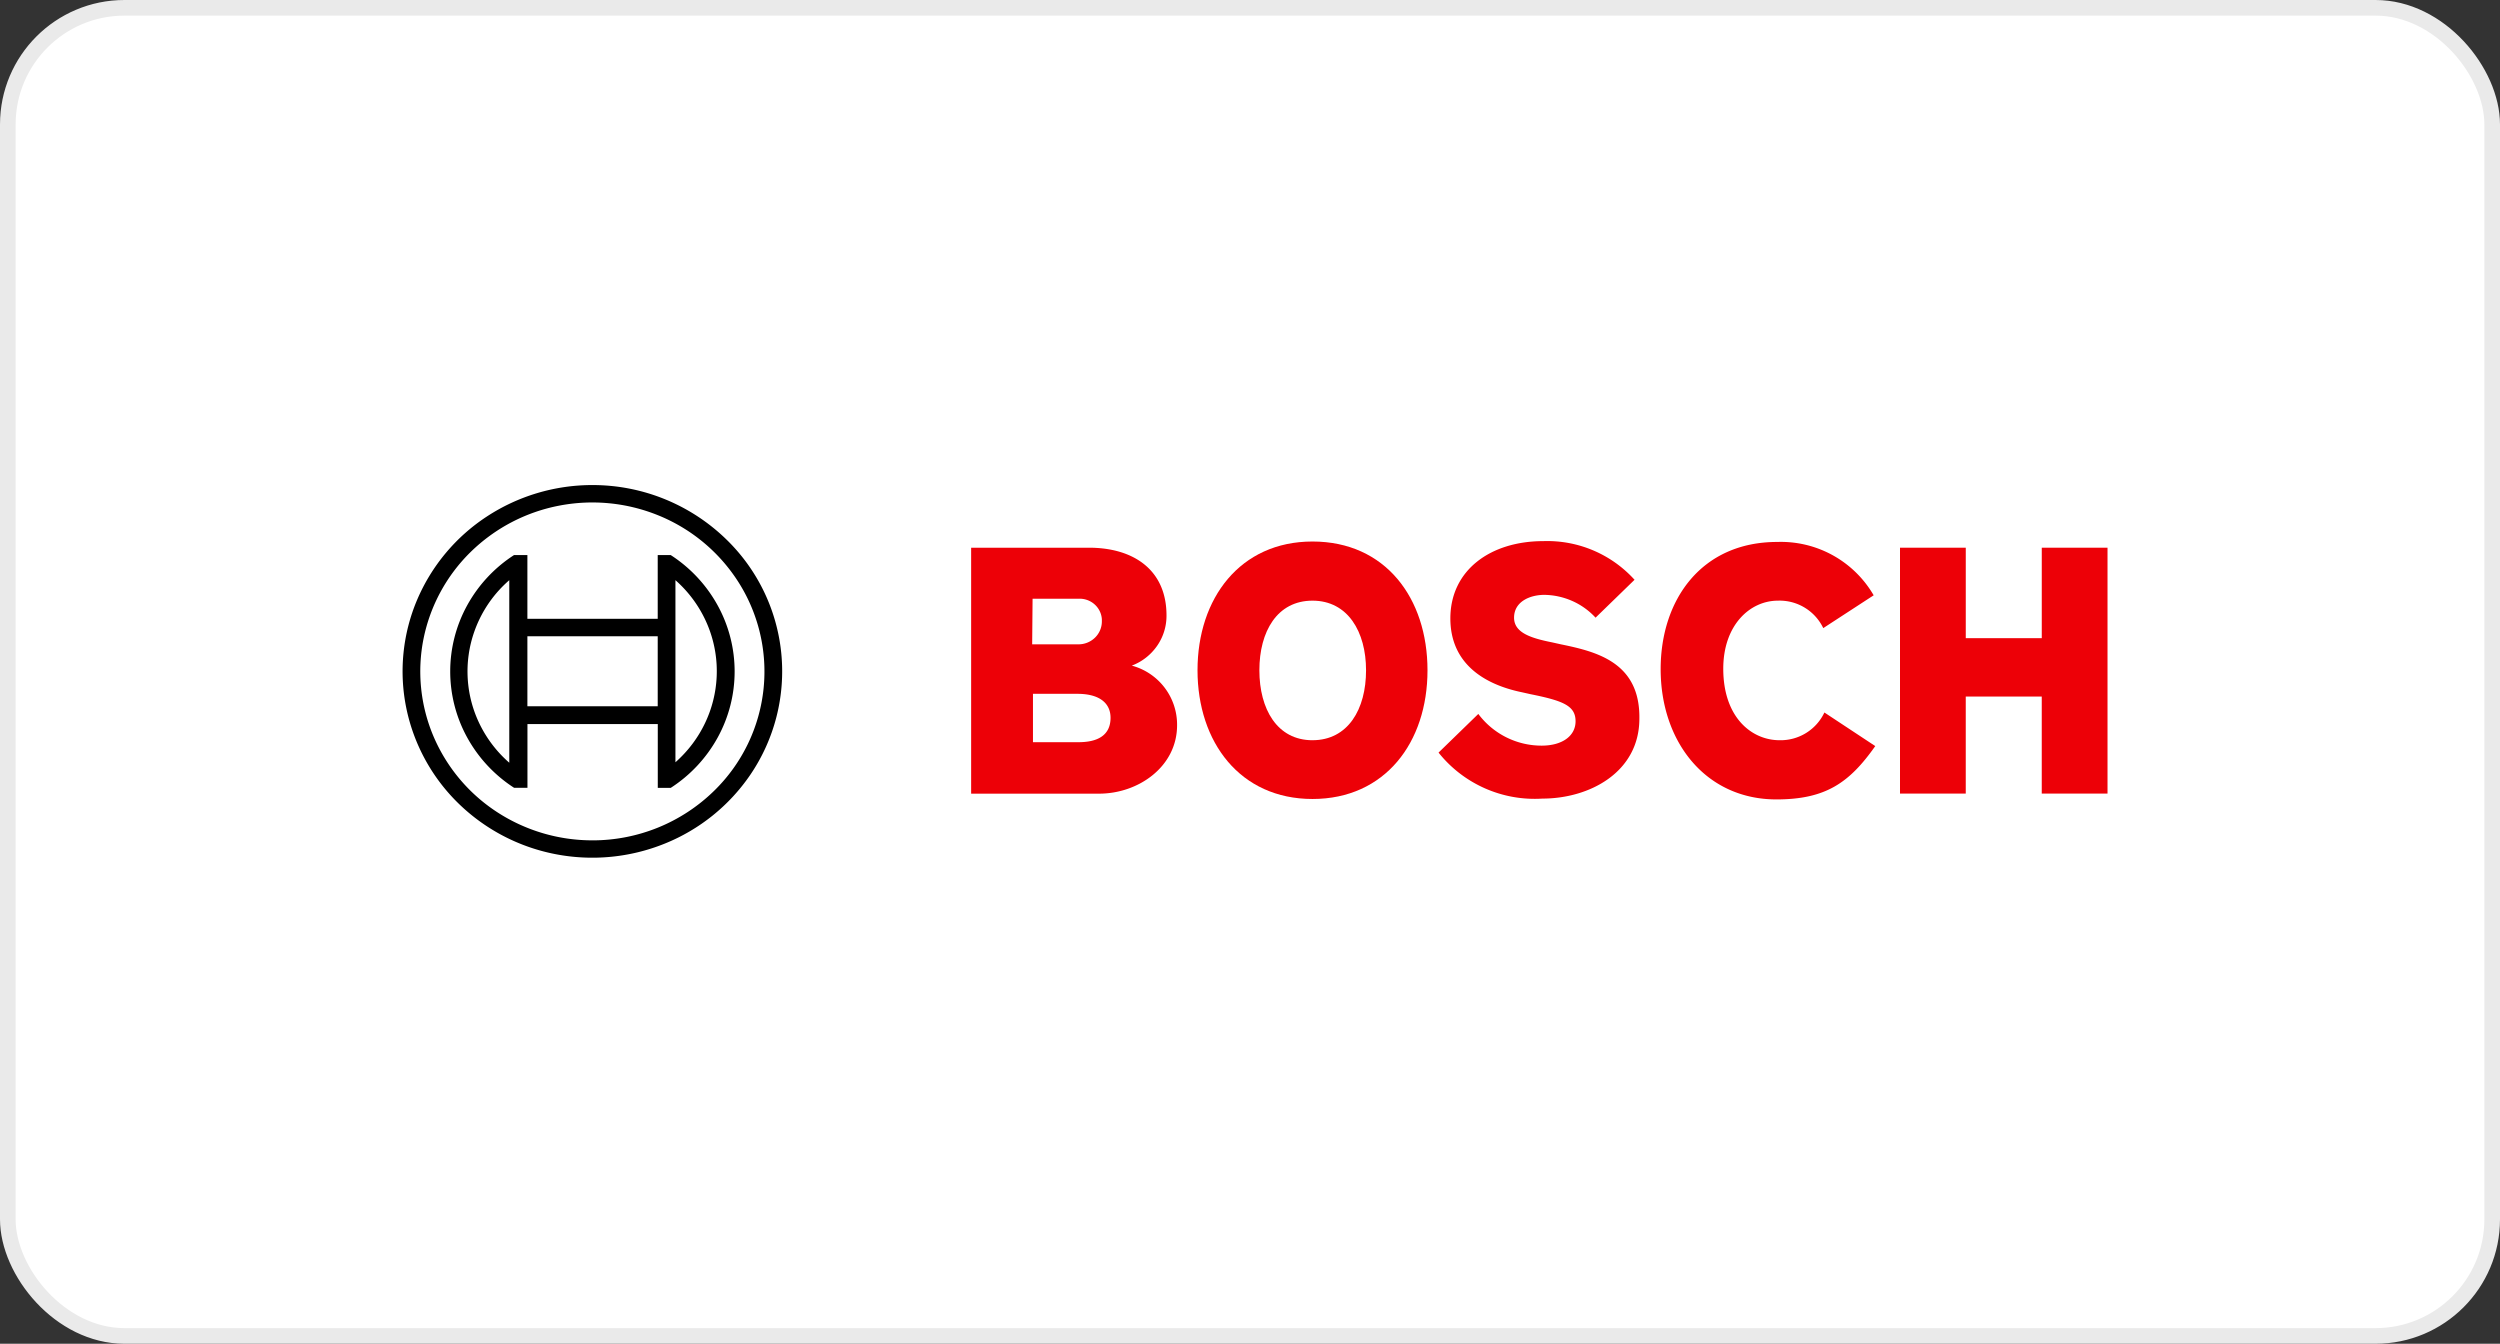
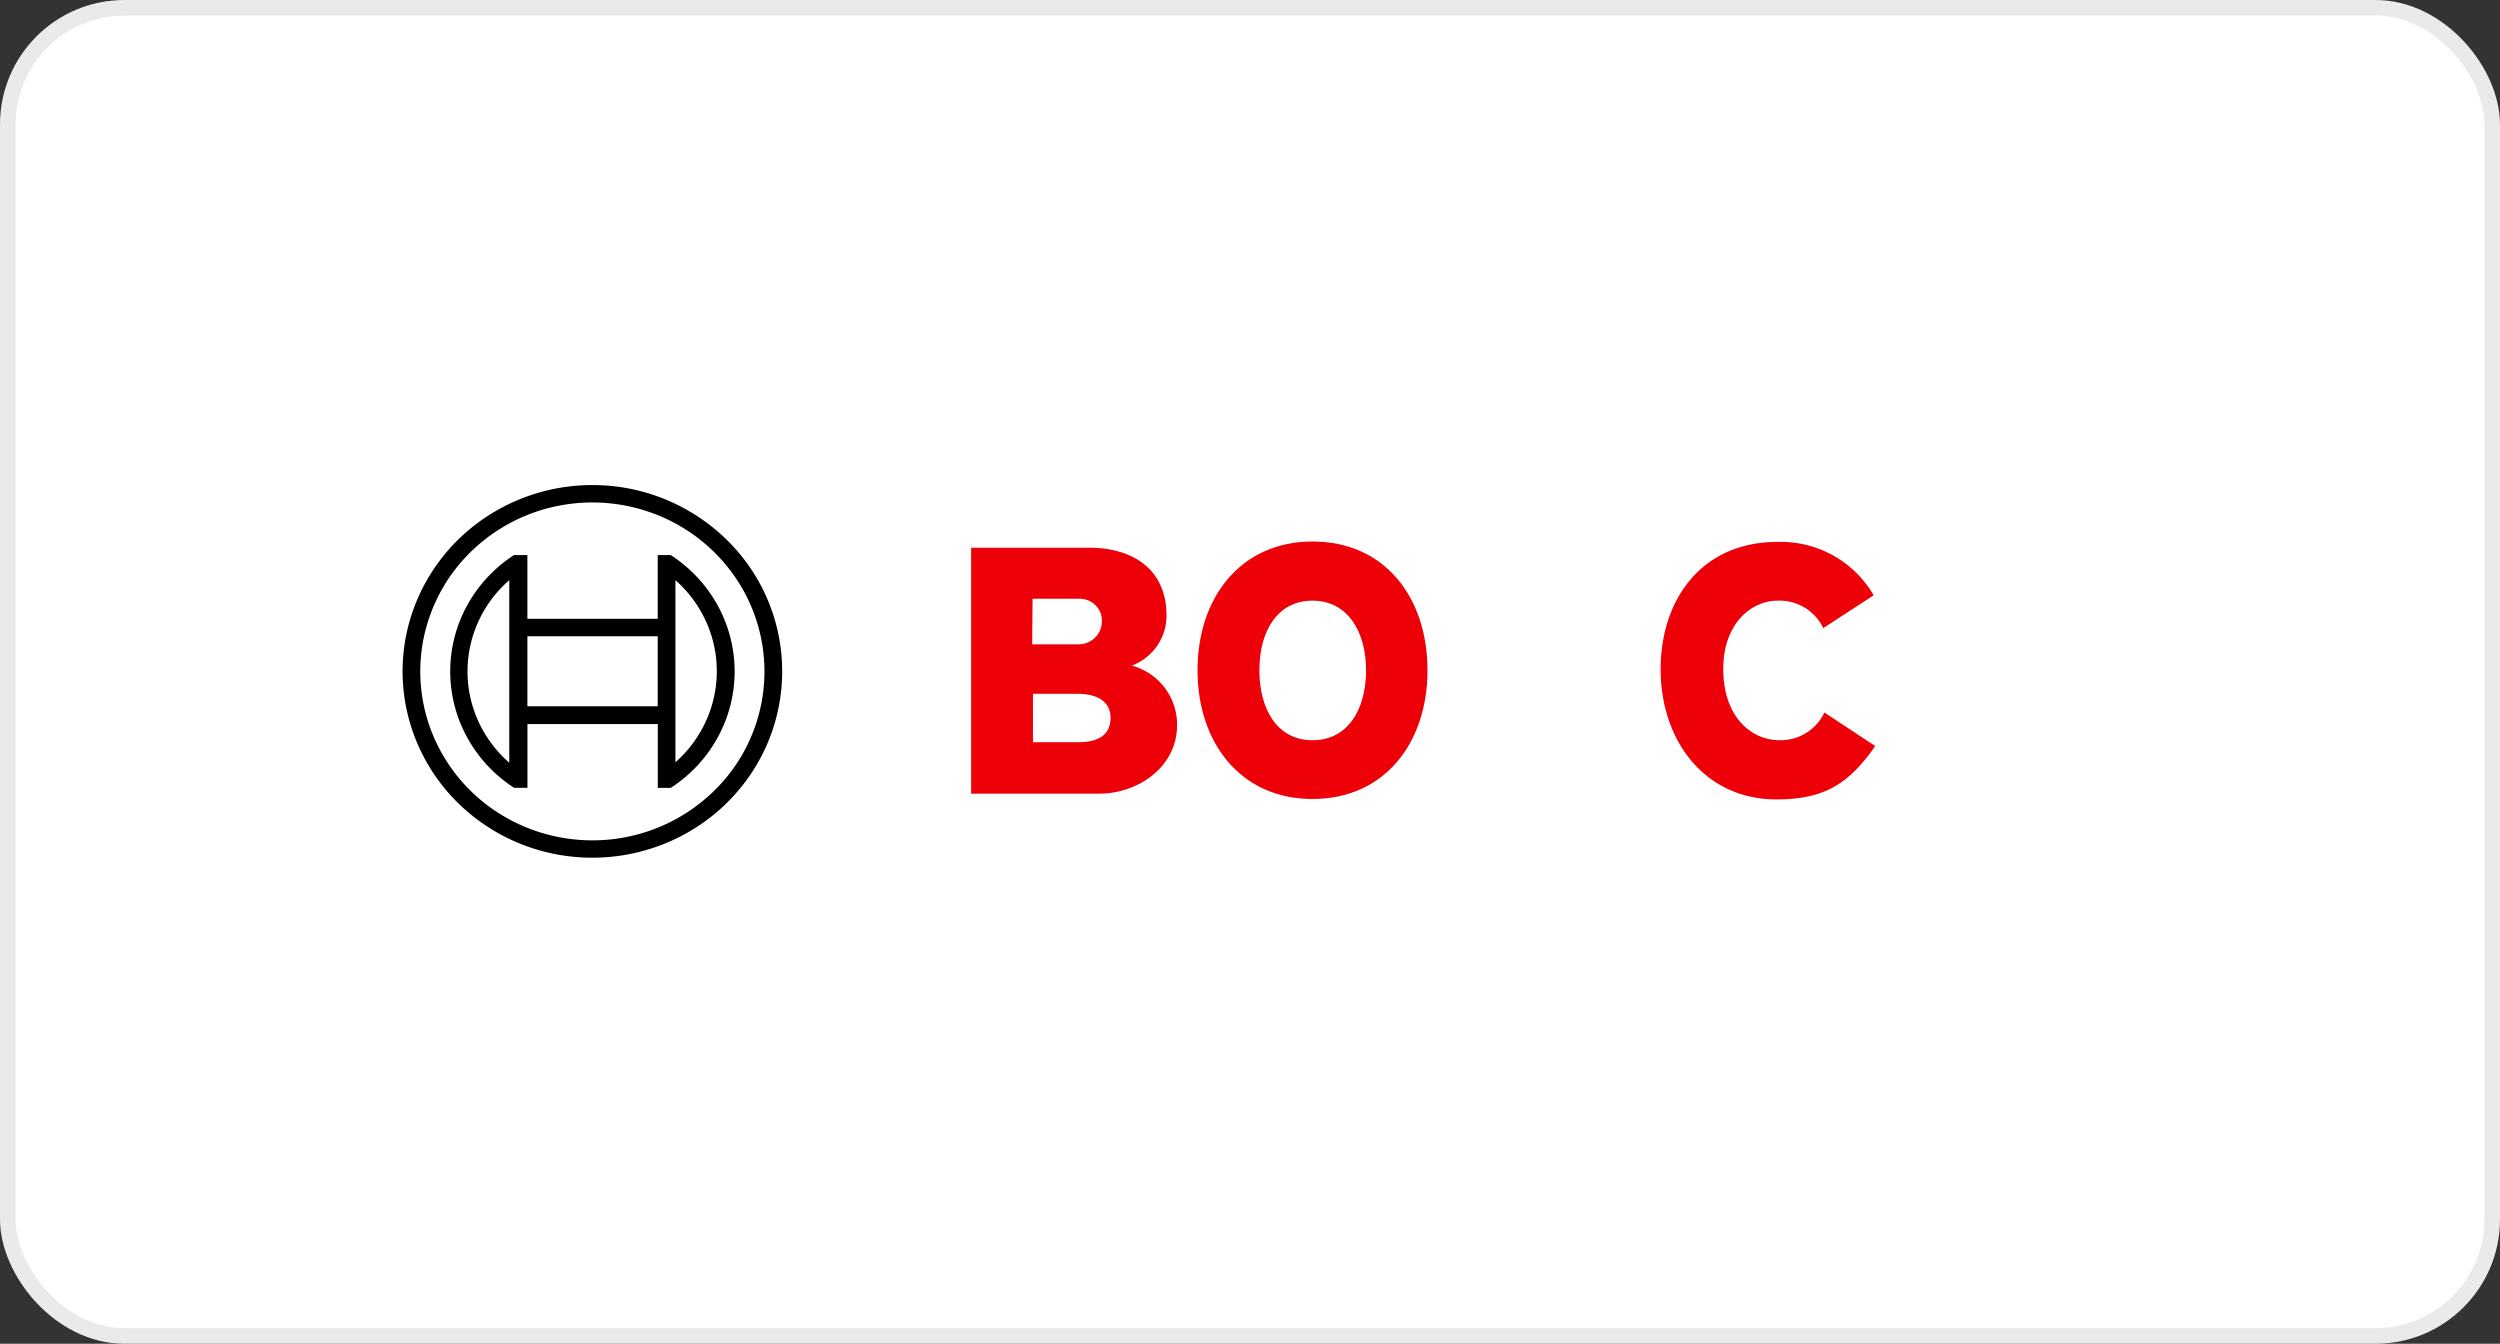
<svg xmlns="http://www.w3.org/2000/svg" width="160" height="86" viewBox="0 0 160 86">
  <rect x="0" y="0" width="160" height="86" fill="#333333" stroke="none" />
  <defs>
    <clipPath id="clip-path">
      <rect id="Rectangle_8461" data-name="Rectangle 8461" width="110" height="24" fill="#fff" />
    </clipPath>
  </defs>
  <g id="bosch" transform="translate(17661 -5203)">
    <rect id="Rectangle_19" data-name="Rectangle 19" width="159" height="85" rx="7.465" transform="translate(-17660.5 5203.5)" fill="#fff" stroke="#eaeaea" stroke-width="1" />
    <g id="Bosch-logo_1" data-name="Bosch-logo 1" transform="translate(-17636 5234)" clip-path="url(#clip-path)">
      <path id="Path_66668" data-name="Path 66668" d="M47.435,11.6a3.459,3.459,0,0,0,1.621-1.268,3.362,3.362,0,0,0,.6-1.949c0-2.895-2.092-4.33-4.965-4.33H37.153V19.794h8.19c2.52,0,4.99-1.732,4.99-4.379A3.911,3.911,0,0,0,47.435,11.6Zm-6.35-4.28h2.923a1.451,1.451,0,0,1,.552.073,1.432,1.432,0,0,1,.481.276,1.4,1.4,0,0,1,.337.436,1.38,1.38,0,0,1,.141.529V8.8a1.455,1.455,0,0,1-.454,1.024,1.51,1.51,0,0,1-1.057.413H41.059ZM44.033,16.5H41.11V13.405h2.848c1.437,0,2.117.618,2.117,1.534C46.074,16.082,45.217,16.5,44.033,16.5Z" fill="#ed0007" fill-rule="evenodd" />
      <path id="Path_66669" data-name="Path 66669" d="M59,3.657c-4.637,0-7.359,3.637-7.359,8.239S54.365,20.135,59,20.135,66.36,16.523,66.36,11.9,63.664,3.657,59,3.657Zm0,12.718c-2.268,0-3.4-2-3.4-4.478S56.734,7.442,59,7.442s3.427,2,3.427,4.454C62.429,14.395,61.27,16.374,59,16.374Z" fill="#ed0007" fill-rule="evenodd" />
-       <path id="Path_66670" data-name="Path 66670" d="M74.9,10.238l-.554-.124C72.989,9.843,71.9,9.5,71.9,8.531c0-1.039,1.033-1.46,1.94-1.46a4.571,4.571,0,0,1,1.793.395,4.5,4.5,0,0,1,1.483,1.065l2.495-2.425A7.534,7.534,0,0,0,73.77,3.632c-3.377,0-5.947,1.856-5.947,4.948,0,2.821,2.066,4.206,4.586,4.726l.554.124c2.092.421,2.873.742,2.873,1.732,0,.94-.857,1.559-2.167,1.559a5.057,5.057,0,0,1-4.057-2.029l-2.545,2.474a7.871,7.871,0,0,0,6.653,2.944c3,0,6.2-1.682,6.2-5.122C79.969,11.4,77.2,10.709,74.9,10.238Z" fill="#ed0007" fill-rule="evenodd" />
      <path id="Path_66671" data-name="Path 66671" d="M88.889,16.374c-1.764,0-3.6-1.435-3.6-4.577,0-2.8,1.713-4.355,3.5-4.355a3.1,3.1,0,0,1,2.9,1.757l3.226-2.1a6.866,6.866,0,0,0-6.174-3.414c-4.839,0-7.459,3.687-7.459,8.14,0,4.676,2.9,8.338,7.409,8.338,3.175,0,4.687-1.089,6.326-3.414L91.762,14.6A3.1,3.1,0,0,1,88.889,16.374Z" fill="#ed0007" fill-rule="evenodd" />
-       <path id="Path_66672" data-name="Path 66672" d="M105.673,4.053v5.79h-4.864V4.053H96.6V19.789h4.208v-6.21h4.864v6.21h4.209V4.053Z" fill="#ed0007" fill-rule="evenodd" />
      <path id="Path_66673" data-name="Path 66673" d="M12.911.044a12.307,12.307,0,0,0-6.748,2.01A11.976,11.976,0,0,0,1.689,7.406,11.724,11.724,0,0,0,1,14.3,11.86,11.86,0,0,0,4.322,20.4a12.218,12.218,0,0,0,6.219,3.264,12.356,12.356,0,0,0,7.018-.679A12.1,12.1,0,0,0,23.01,18.6,11.762,11.762,0,0,0,21.5,3.537,12.262,12.262,0,0,0,12.911.044Zm0,22.738A11.158,11.158,0,0,1,6.792,20.96a10.858,10.858,0,0,1-4.056-4.852A10.63,10.63,0,0,1,2.11,9.861,10.753,10.753,0,0,1,5.124,4.325a11.077,11.077,0,0,1,5.639-2.959,11.2,11.2,0,0,1,6.363.615,10.972,10.972,0,0,1,4.942,3.982A10.662,10.662,0,0,1,20.7,19.615,11.12,11.12,0,0,1,12.911,22.783Z" />
      <path id="Path_66674" data-name="Path 66674" d="M17.926,4.523h-.832V8.605H8.753V4.523H7.9a8.985,8.985,0,0,0-3,3.218,8.779,8.779,0,0,0,0,8.458,8.985,8.985,0,0,0,3,3.219h.857V15.34h8.341v4.082h.832a8.982,8.982,0,0,0,3-3.218,8.777,8.777,0,0,0,0-8.459,8.982,8.982,0,0,0-3-3.218ZM7.594,17.815a7.832,7.832,0,0,1-1.875-2.432A7.686,7.686,0,0,1,5.36,9.411,7.785,7.785,0,0,1,6.931,6.779a8.119,8.119,0,0,1,.663-.648Zm9.5-3.612H8.753V9.719h8.341Zm1.134,3.588V6.131a7.843,7.843,0,0,1,1.866,2.447,7.7,7.7,0,0,1,.326,5.987,7.8,7.8,0,0,1-1.59,2.628,8.382,8.382,0,0,1-.6.591Z" />
    </g>
  </g>
</svg>